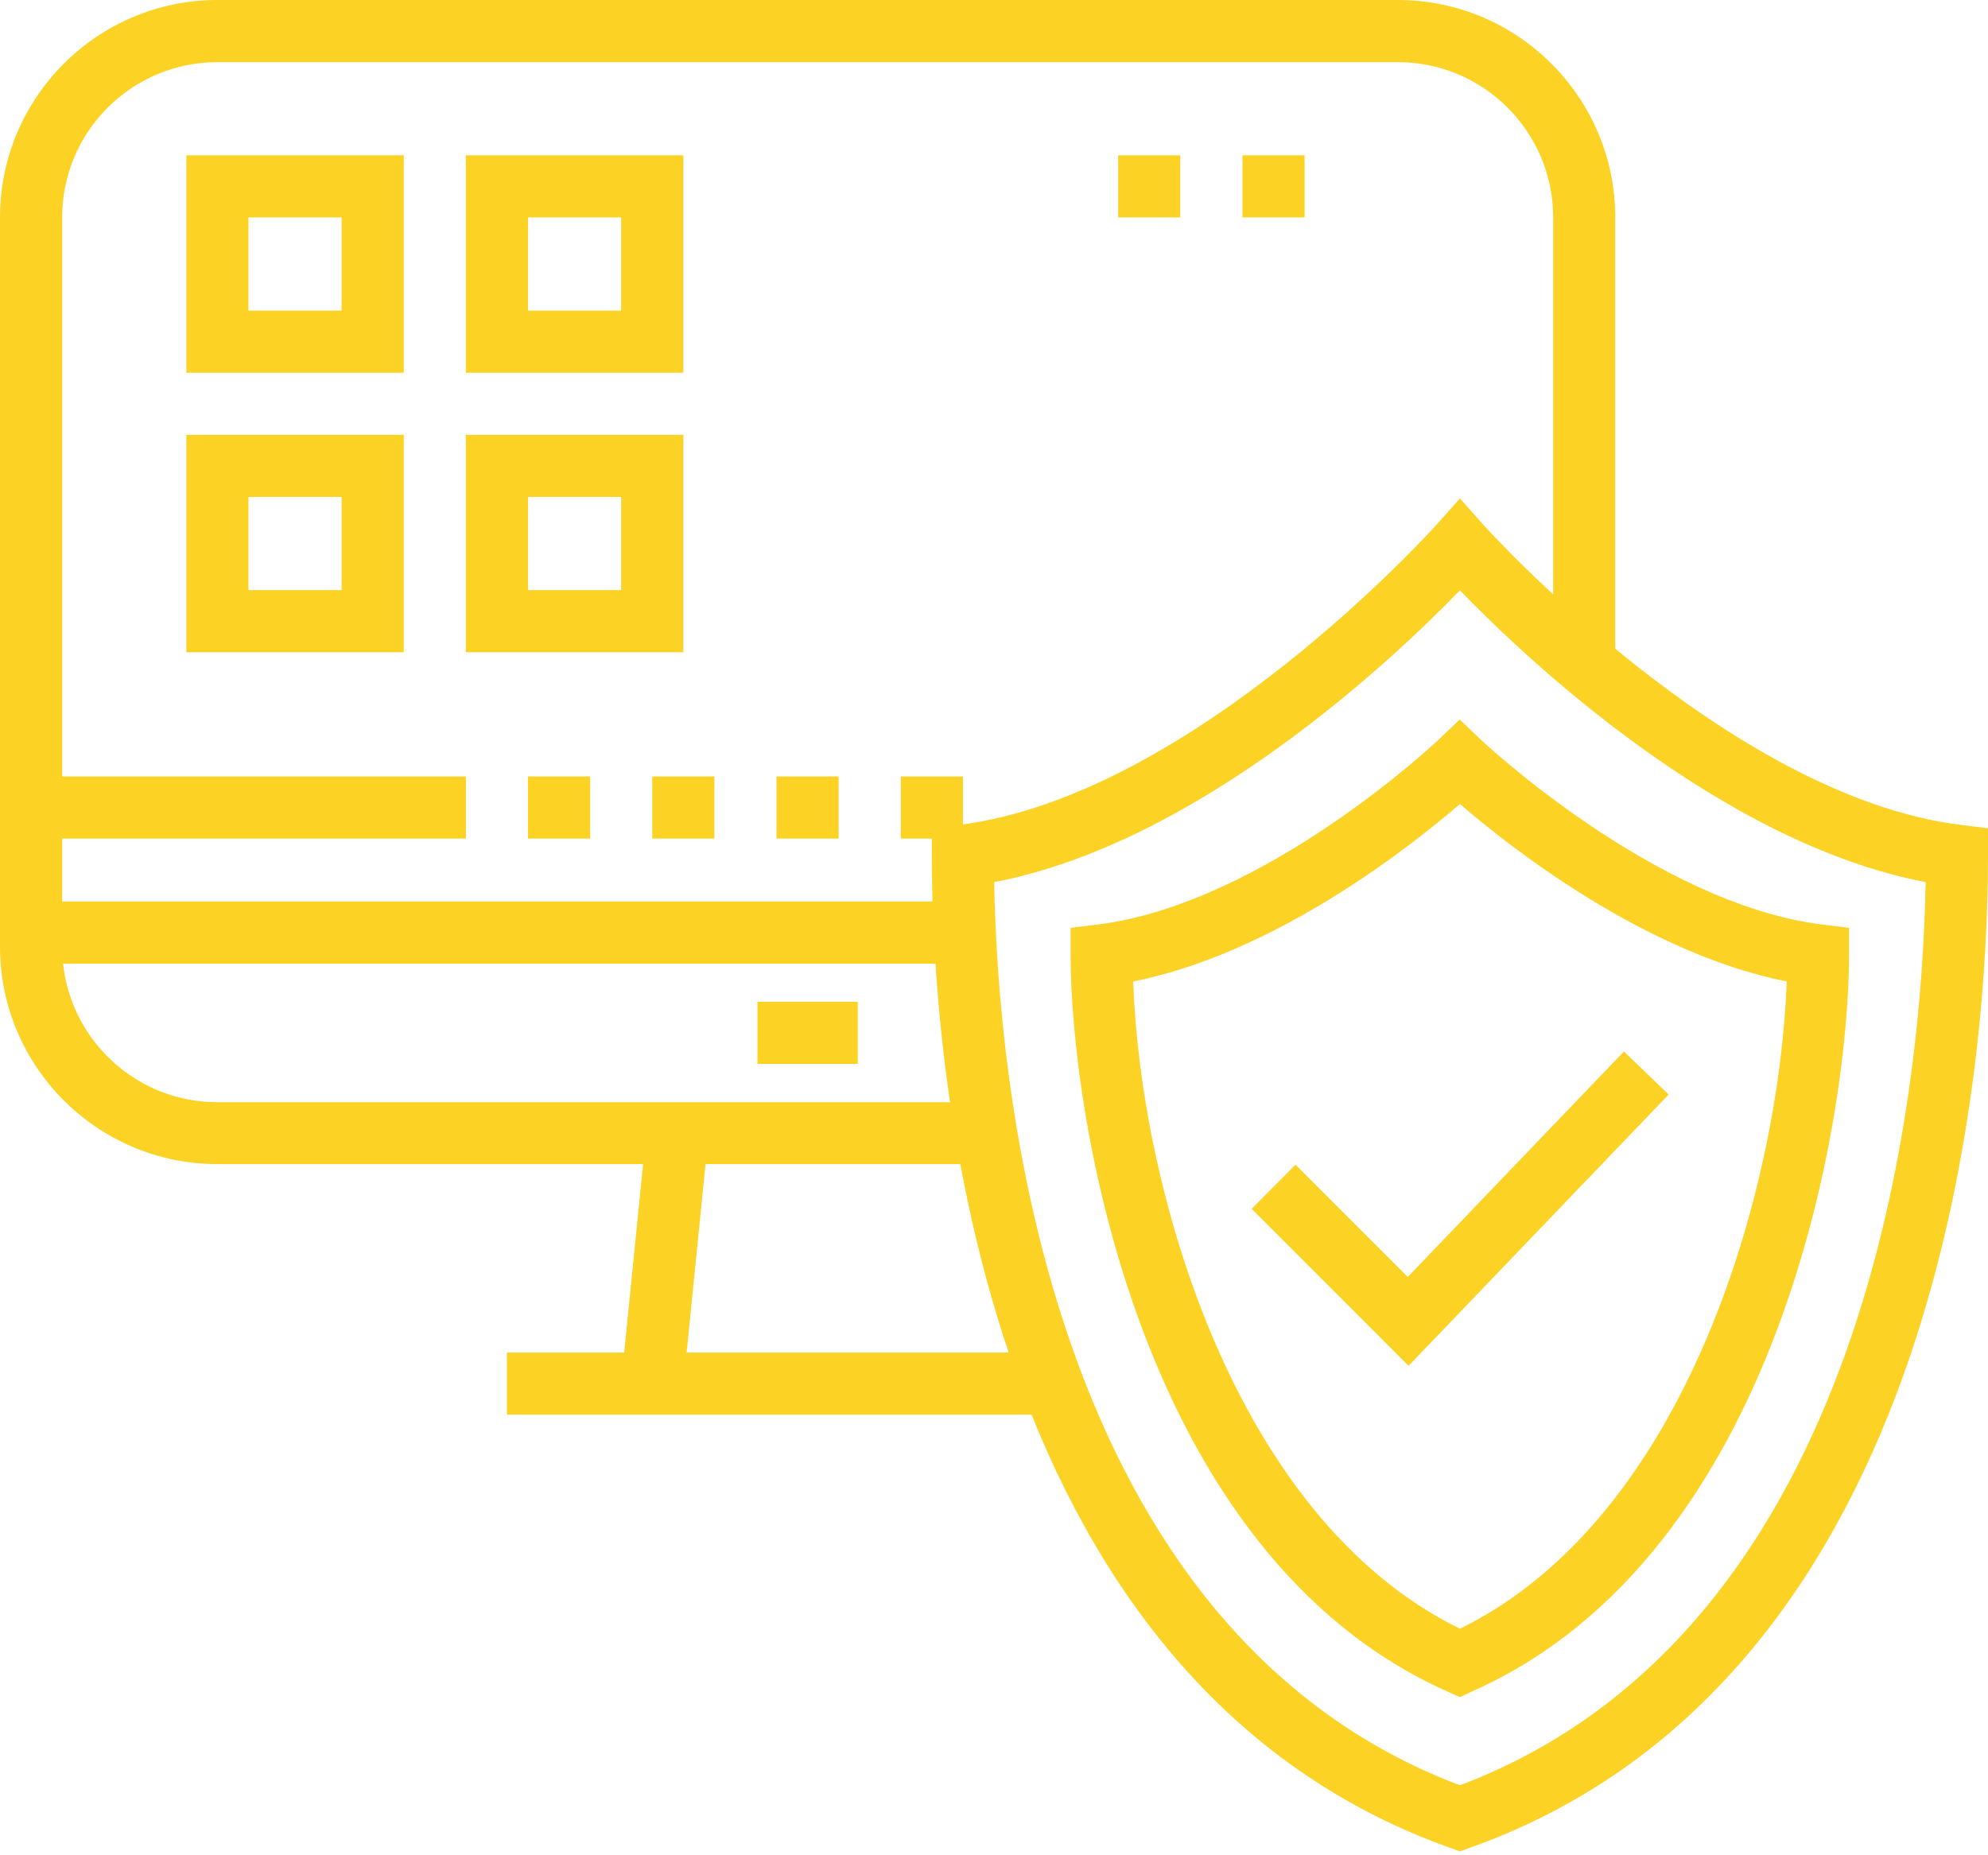
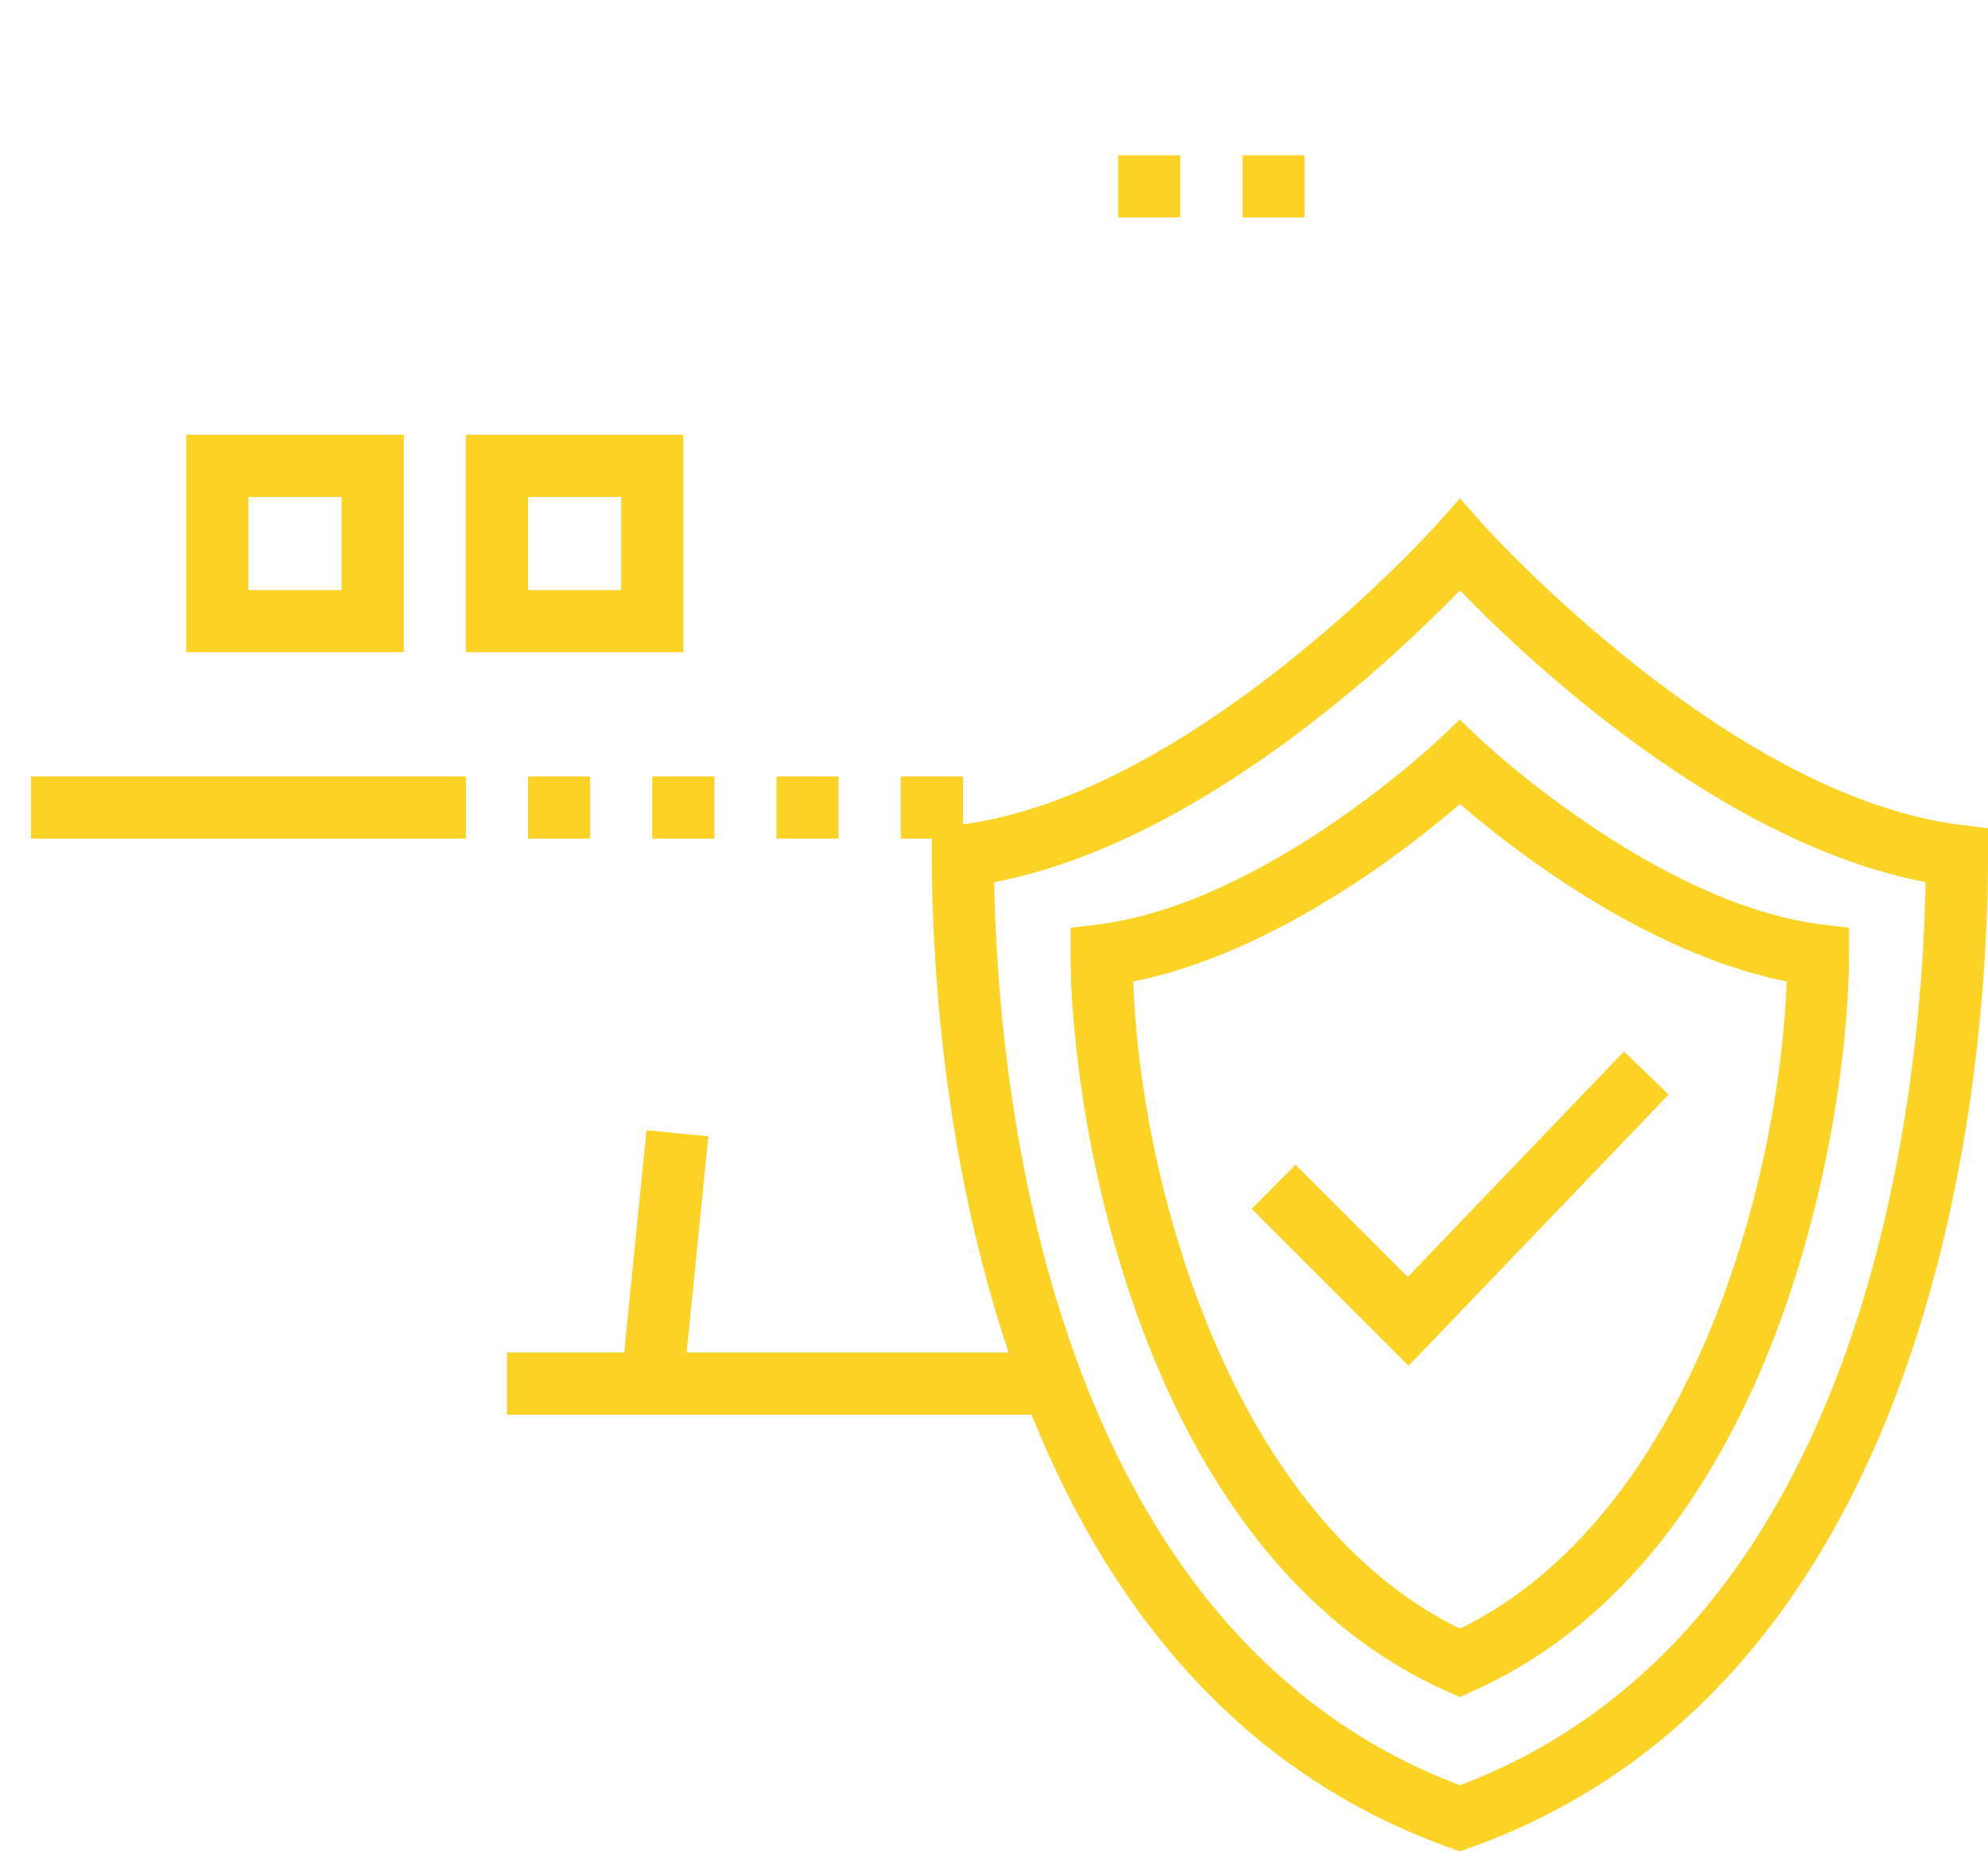
<svg xmlns="http://www.w3.org/2000/svg" width="30" height="28" viewBox="0 0 30 28" fill="none">
-   <path d="M15 17.569H3.281C1.472 17.569 0 16.097 0 14.288V3.281C0 1.472 1.472 0 3.281 0H21.094C22.903 0 24.375 1.472 24.375 3.281V10.1H23.438V3.281C23.438 1.988 22.388 0.938 21.094 0.938H3.281C1.988 0.938 0.938 1.988 0.938 3.281V14.291C0.938 15.585 1.988 16.635 3.281 16.635H15V17.569Z" fill="#fcd225" />
-   <path d="M14.531 13.606H0.469V14.544H14.531V13.606Z" fill="#fcd225" />
-   <path d="M12.944 15.119H11.431V16.056H12.944V15.119Z" fill="#fcd225" />
  <path d="M15.938 20.413H7.65V21.35H15.938V20.413Z" fill="#fcd225" />
  <path d="M9.756 17.057L9.377 20.835L10.31 20.928L10.689 17.15L9.756 17.057Z" fill="#fcd225" />
  <path d="M22.031 27.941L21.875 27.885C14.628 25.297 14.062 15.769 14.062 12.913V12.5L14.471 12.45C18.006 12.01 21.643 7.956 21.681 7.916L22.031 7.522L22.381 7.916C22.418 7.956 26.059 12.01 29.59 12.45L30 12.5V12.913C30 15.772 29.437 25.297 22.187 27.885L22.031 27.941ZM15.003 13.313C15.056 16.385 15.803 24.591 22.031 26.944C28.259 24.588 29.003 16.382 29.059 13.313C25.962 12.722 23.025 9.938 22.031 8.91C21.037 9.935 18.1 12.719 15.003 13.313Z" fill="#fcd225" />
  <path d="M22.031 25.613L21.841 25.528C17.178 23.453 16.156 16.803 16.156 14.416V14.003L16.566 13.953C19.087 13.638 21.681 11.191 21.706 11.166L22.028 10.86L22.35 11.166C22.375 11.191 24.978 13.638 27.494 13.953L27.903 14.003V14.416C27.903 16.803 26.881 23.453 22.219 25.525L22.031 25.613ZM17.1 14.813C17.209 17.894 18.591 22.894 22.031 24.581C25.472 22.897 26.85 17.894 26.963 14.813C24.819 14.384 22.8 12.797 22.031 12.134C21.262 12.797 19.244 14.384 17.1 14.813Z" fill="#fcd225" />
  <path d="M21.256 20.613L18.888 18.244L19.55 17.578L21.244 19.272L24.506 15.869L25.181 16.519L21.256 20.613Z" fill="#fcd225" />
-   <path d="M6.093 5.625H2.812V2.344H6.093V5.625ZM3.749 4.688H5.155V3.281H3.749V4.688Z" fill="#fcd225" />
  <path d="M6.093 9.844H2.812V6.562H6.093V9.844ZM3.749 8.906H5.155V7.5H3.749V8.906Z" fill="#fcd225" />
-   <path d="M10.312 5.625H7.03V2.344H10.312V5.625ZM7.968 4.688H9.374V3.281H7.968V4.688Z" fill="#fcd225" />
  <path d="M10.312 9.844H7.03V6.562H10.312V9.844ZM7.968 8.906H9.374V7.5H7.968V8.906Z" fill="#fcd225" />
  <path d="M7.031 11.719H0.469V12.656H7.031V11.719Z" fill="#fcd225" />
  <path d="M8.906 11.719H7.968V12.656H8.906V11.719Z" fill="#fcd225" />
  <path d="M10.781 11.719H9.843V12.656H10.781V11.719Z" fill="#fcd225" />
  <path d="M12.655 11.719H11.718V12.656H12.655V11.719Z" fill="#fcd225" />
  <path d="M14.531 11.719H13.593V12.656H14.531V11.719Z" fill="#fcd225" />
  <path d="M19.687 2.344H18.75V3.281H19.687V2.344Z" fill="#fcd225" />
  <path d="M17.811 2.344H16.874V3.281H17.811V2.344Z" fill="#fcd225" />
</svg>